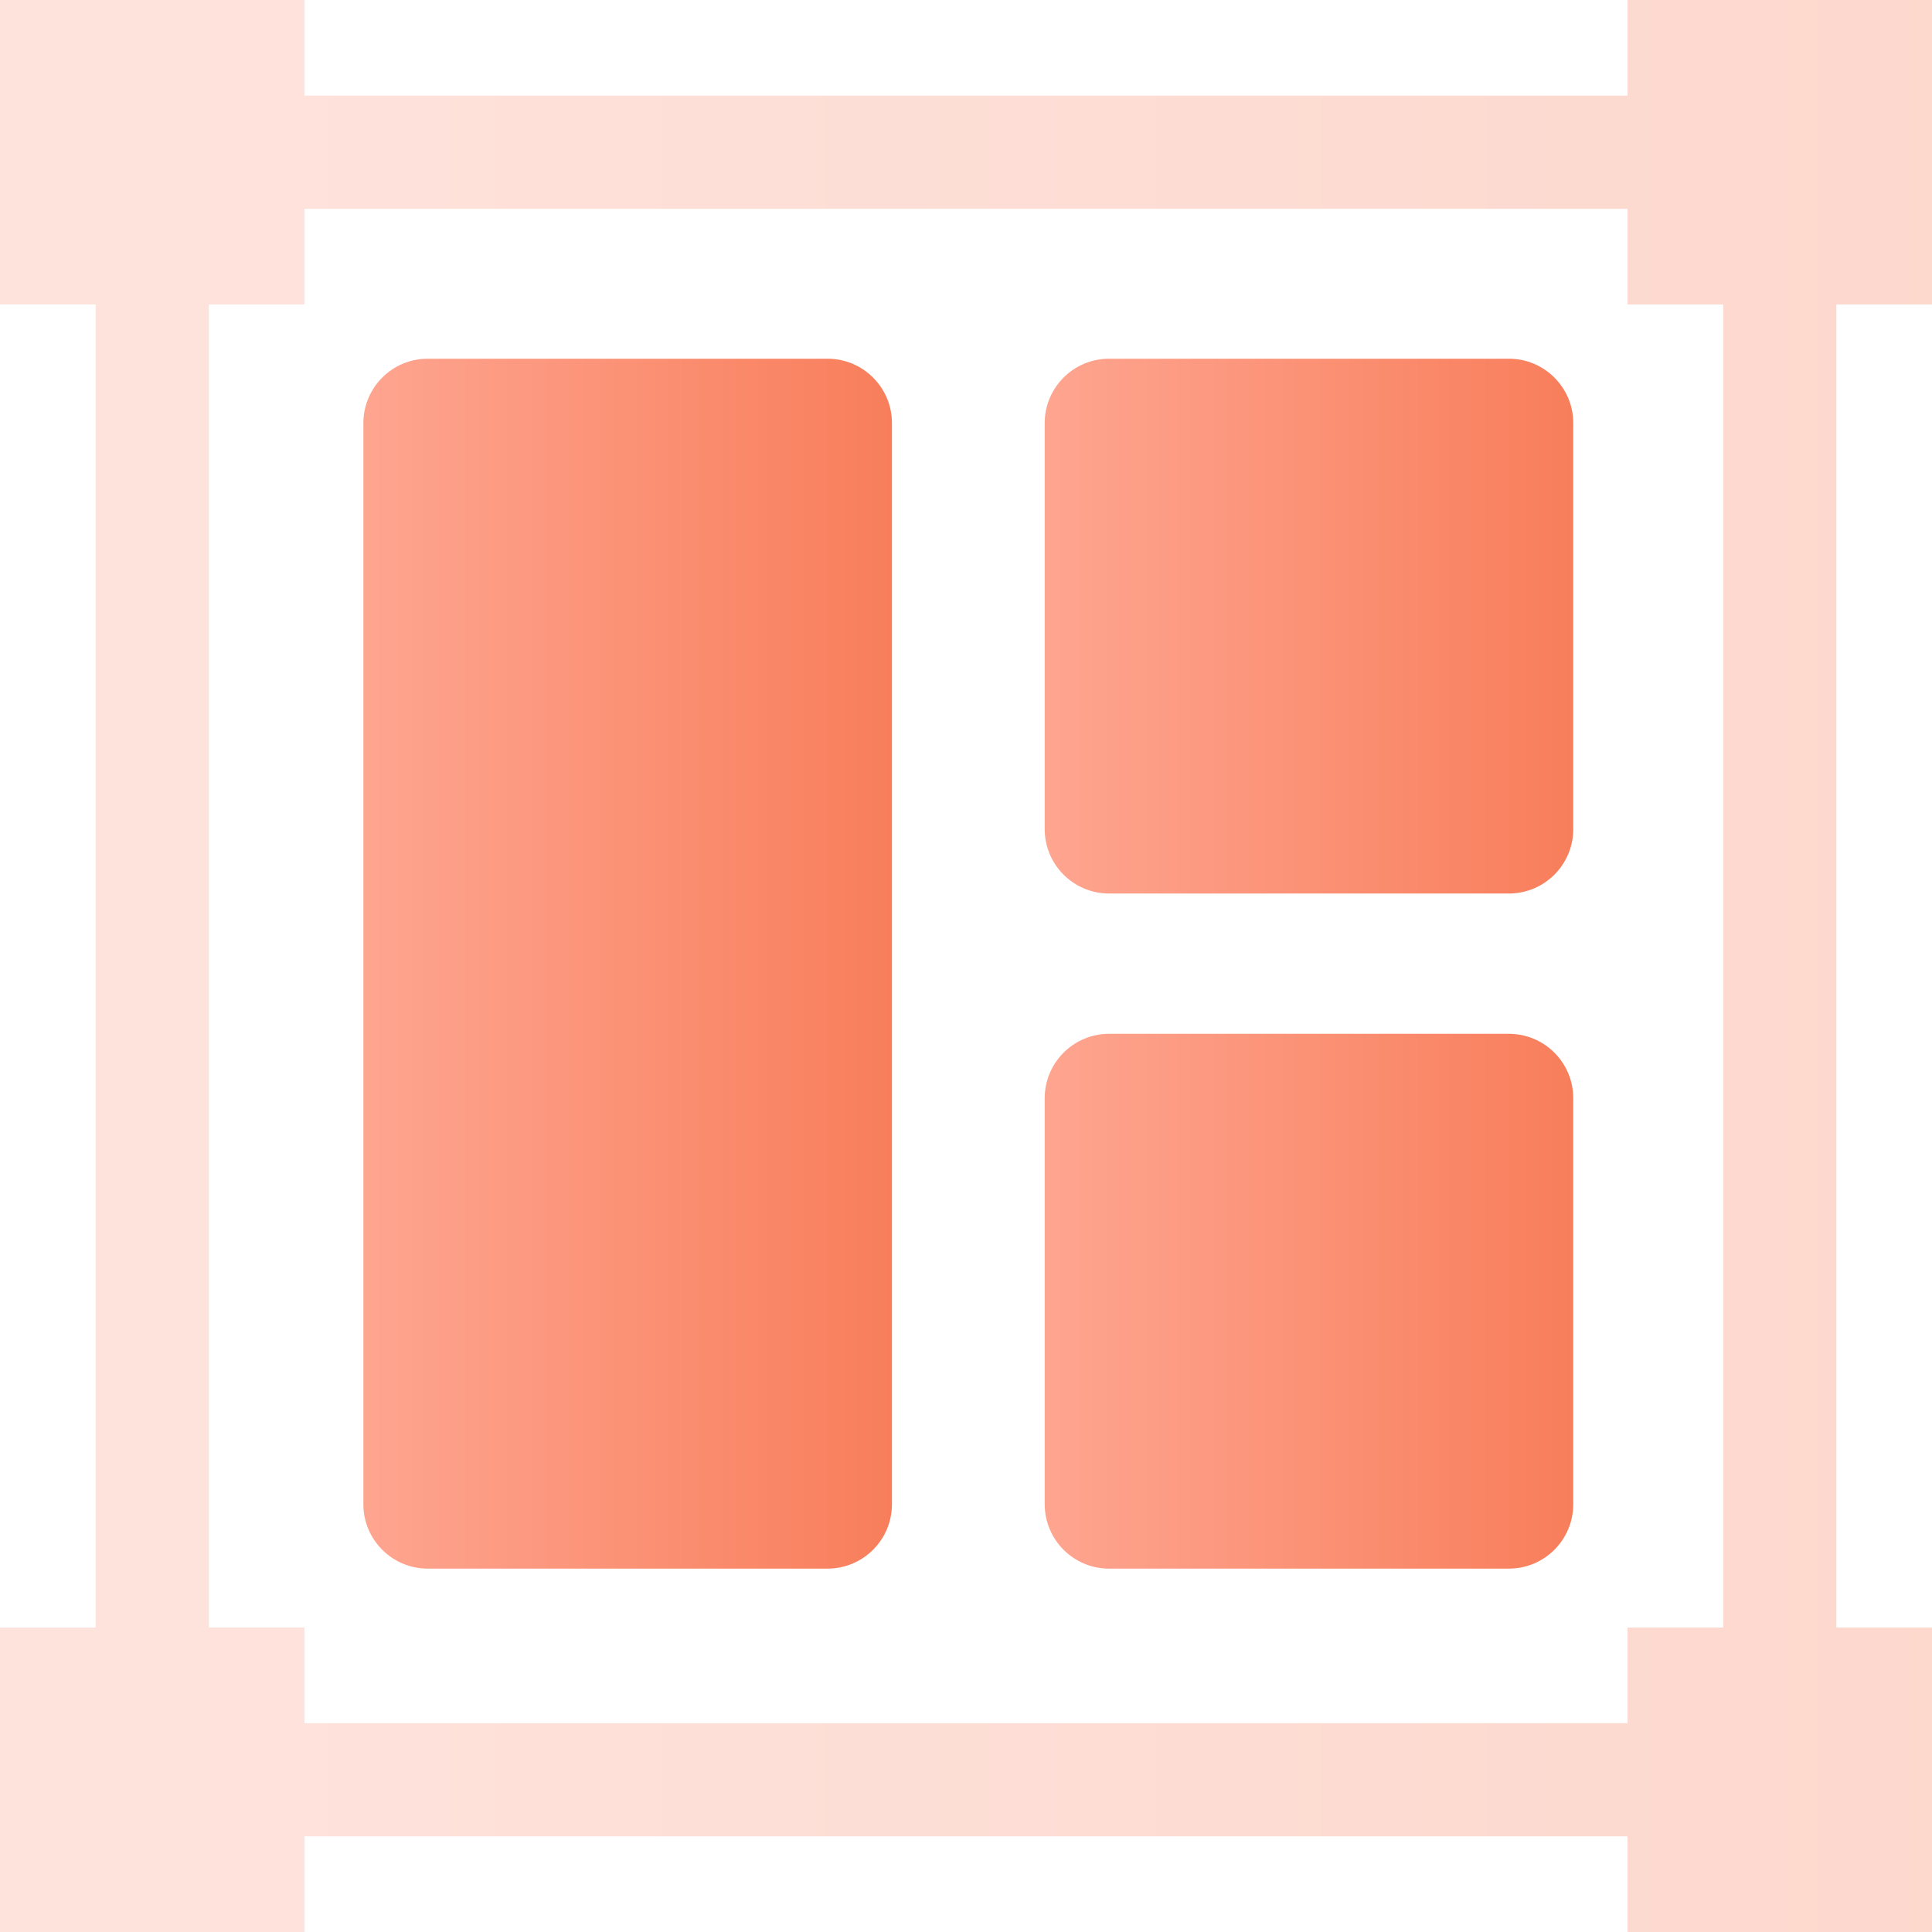
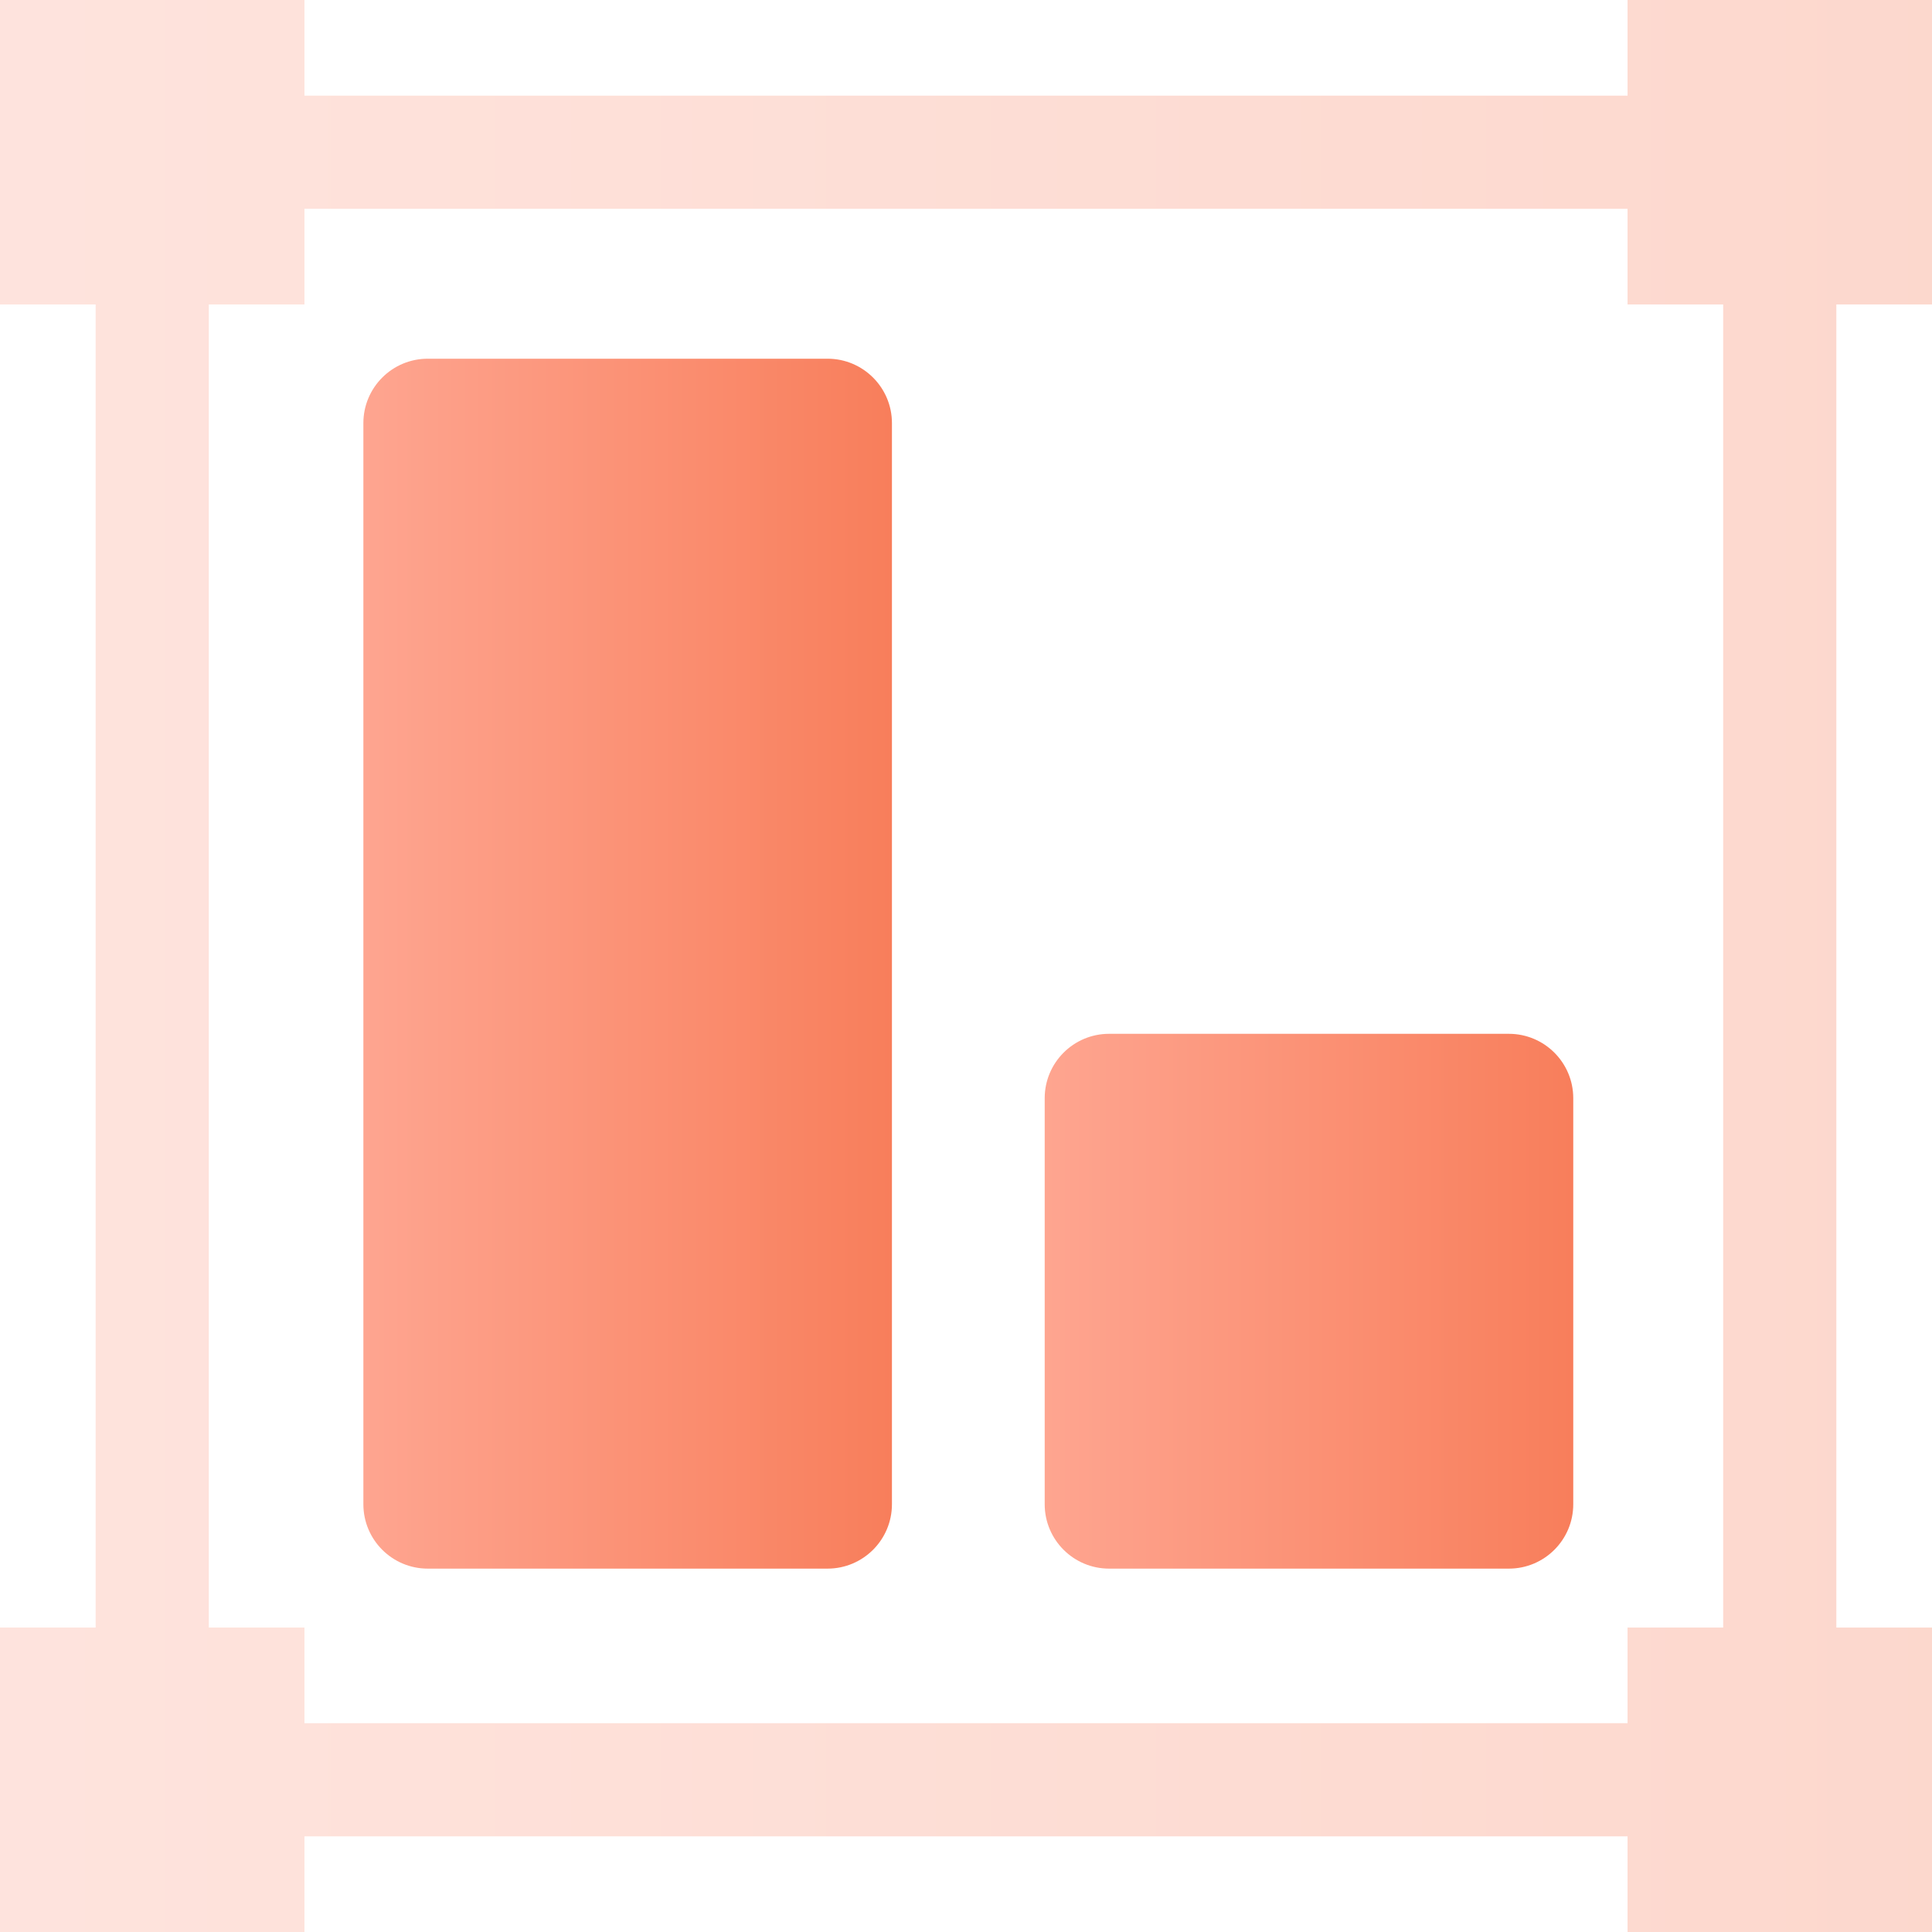
<svg xmlns="http://www.w3.org/2000/svg" width="60" height="60" viewBox="0 0 60 60" fill="none">
  <path d="M11.285 13.14C11.285 12.036 12.18 11.14 13.285 11.14H25.7C26.804 11.14 27.7 12.036 27.7 13.14V46.715C27.7 47.82 26.804 48.715 25.7 48.715H13.285C12.18 48.715 11.285 47.82 11.285 46.715V13.14Z" fill="url(#paint0_linear_2_210)" />
-   <path d="M32.444 13.14C32.444 12.036 33.34 11.14 34.444 11.14H46.859C47.964 11.14 48.859 12.036 48.859 13.14V25.749C48.859 26.854 47.964 27.749 46.859 27.749H34.444C33.34 27.749 32.444 26.854 32.444 25.749V13.14Z" fill="url(#paint1_linear_2_210)" />
  <path d="M32.444 34.106C32.444 33.002 33.34 32.106 34.444 32.106H46.859C47.964 32.106 48.859 33.002 48.859 34.106V46.715C48.859 47.82 47.964 48.715 46.859 48.715H34.444C33.34 48.715 32.444 47.82 32.444 46.715V34.106Z" fill="url(#paint2_linear_2_210)" />
  <path opacity="0.3" d="M60 9.455V0H50.545V2.97H9.455V0H0V9.455H2.97V50.545H0V60H9.455V57.03H50.545V60H60V50.545H57.03V9.455H60ZM53.515 50.545H50.545V53.515H9.455V50.545H6.485V9.455H9.455V6.485H50.545V9.455H53.515V50.545Z" fill="url(#paint3_linear_2_210)" />
  <defs>
    <linearGradient id="paint0_linear_2_210" x1="11.285" y1="29.928" x2="27.7" y2="29.928" gradientUnits="userSpaceOnUse">
      <stop stop-color="#FEA590" />
      <stop offset="1" stop-color="#F87E5B" />
    </linearGradient>
    <linearGradient id="paint1_linear_2_210" x1="32.444" y1="19.445" x2="48.859" y2="19.445" gradientUnits="userSpaceOnUse">
      <stop stop-color="#FEA590" />
      <stop offset="1" stop-color="#F87E5B" />
    </linearGradient>
    <linearGradient id="paint2_linear_2_210" x1="32.444" y1="40.411" x2="48.859" y2="40.411" gradientUnits="userSpaceOnUse">
      <stop stop-color="#FEA590" />
      <stop offset="1" stop-color="#F87E5B" />
    </linearGradient>
    <linearGradient id="paint3_linear_2_210" x1="0" y1="30" x2="60" y2="30" gradientUnits="userSpaceOnUse">
      <stop stop-color="#FEA590" />
      <stop offset="1" stop-color="#F87E5B" />
    </linearGradient>
  </defs>
</svg>